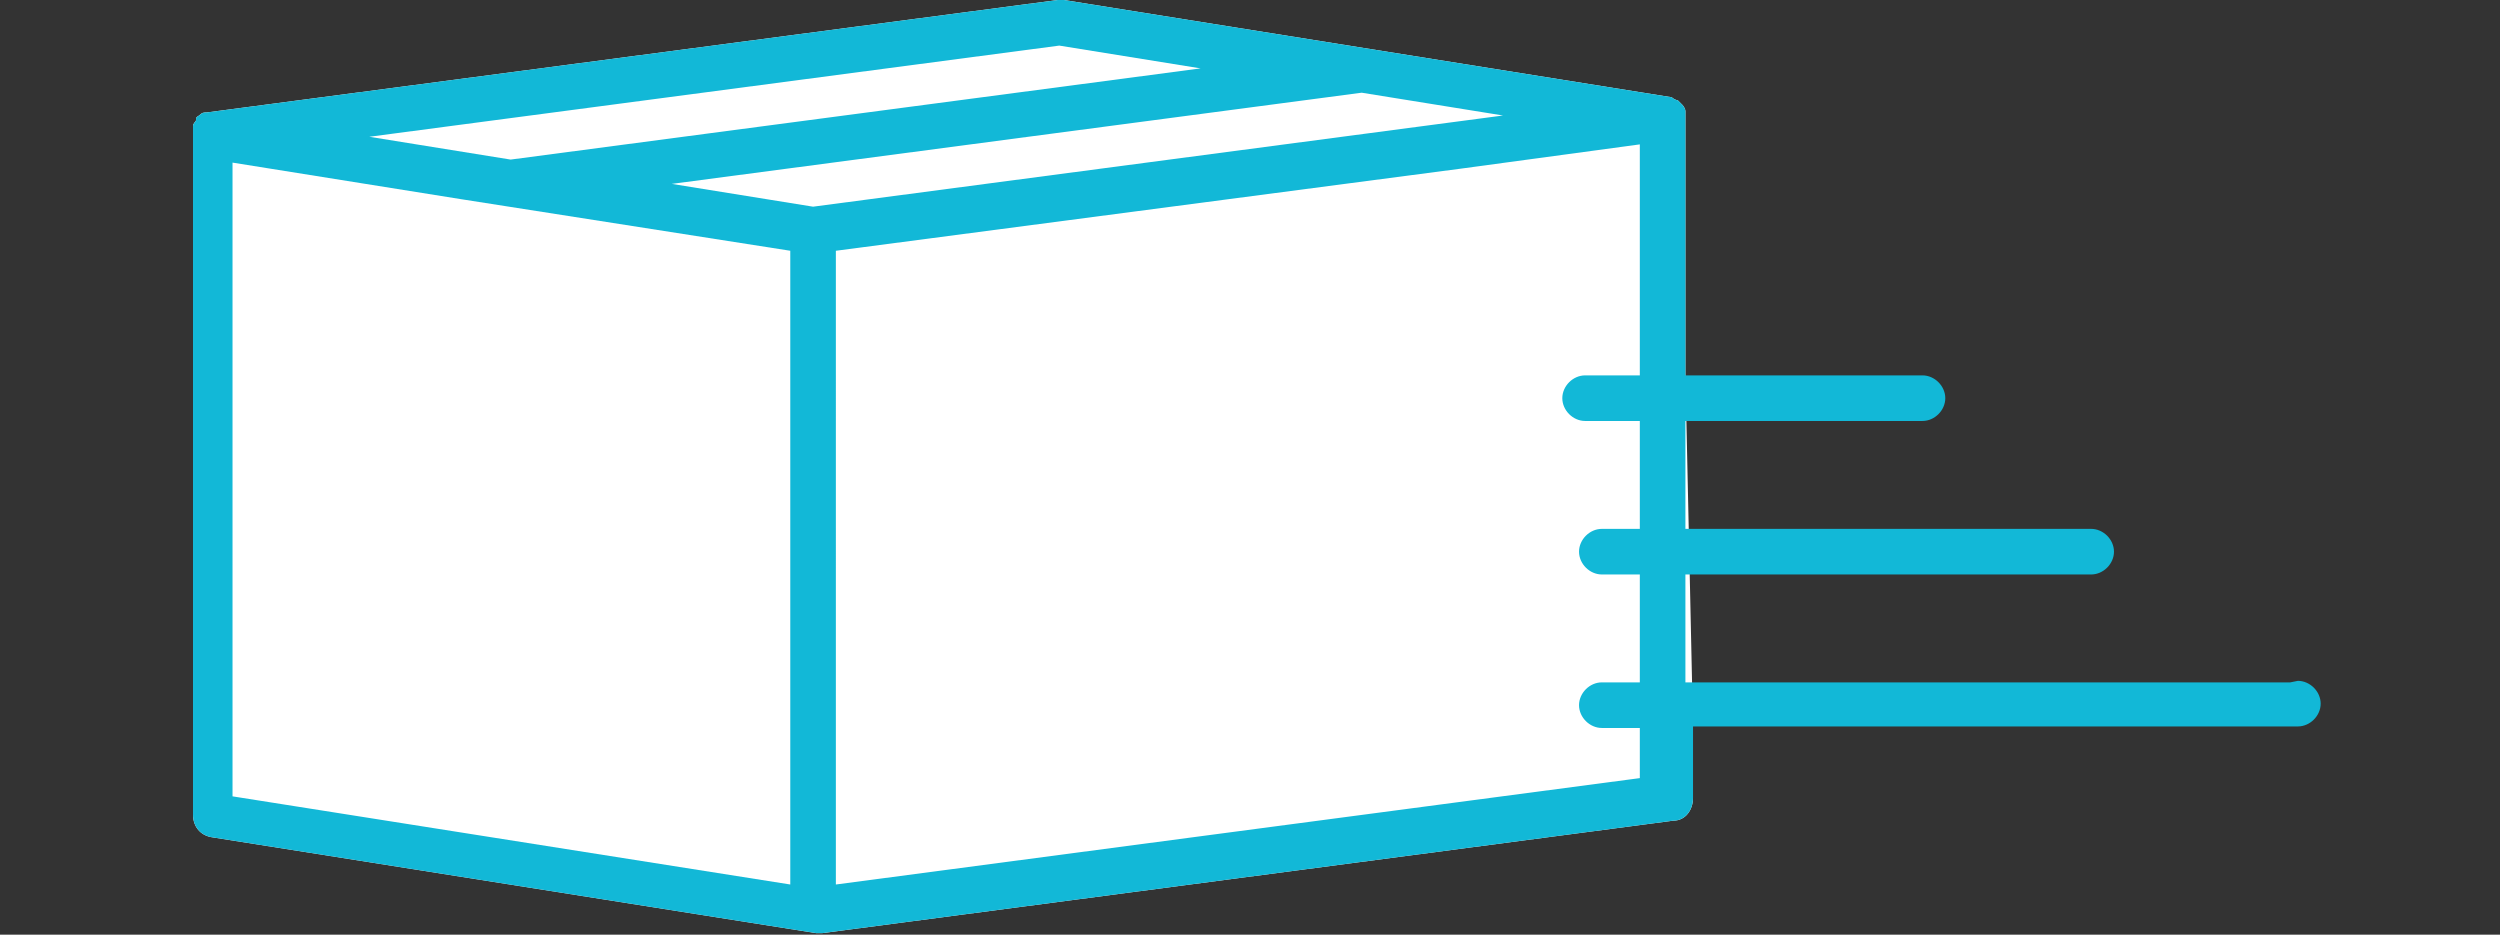
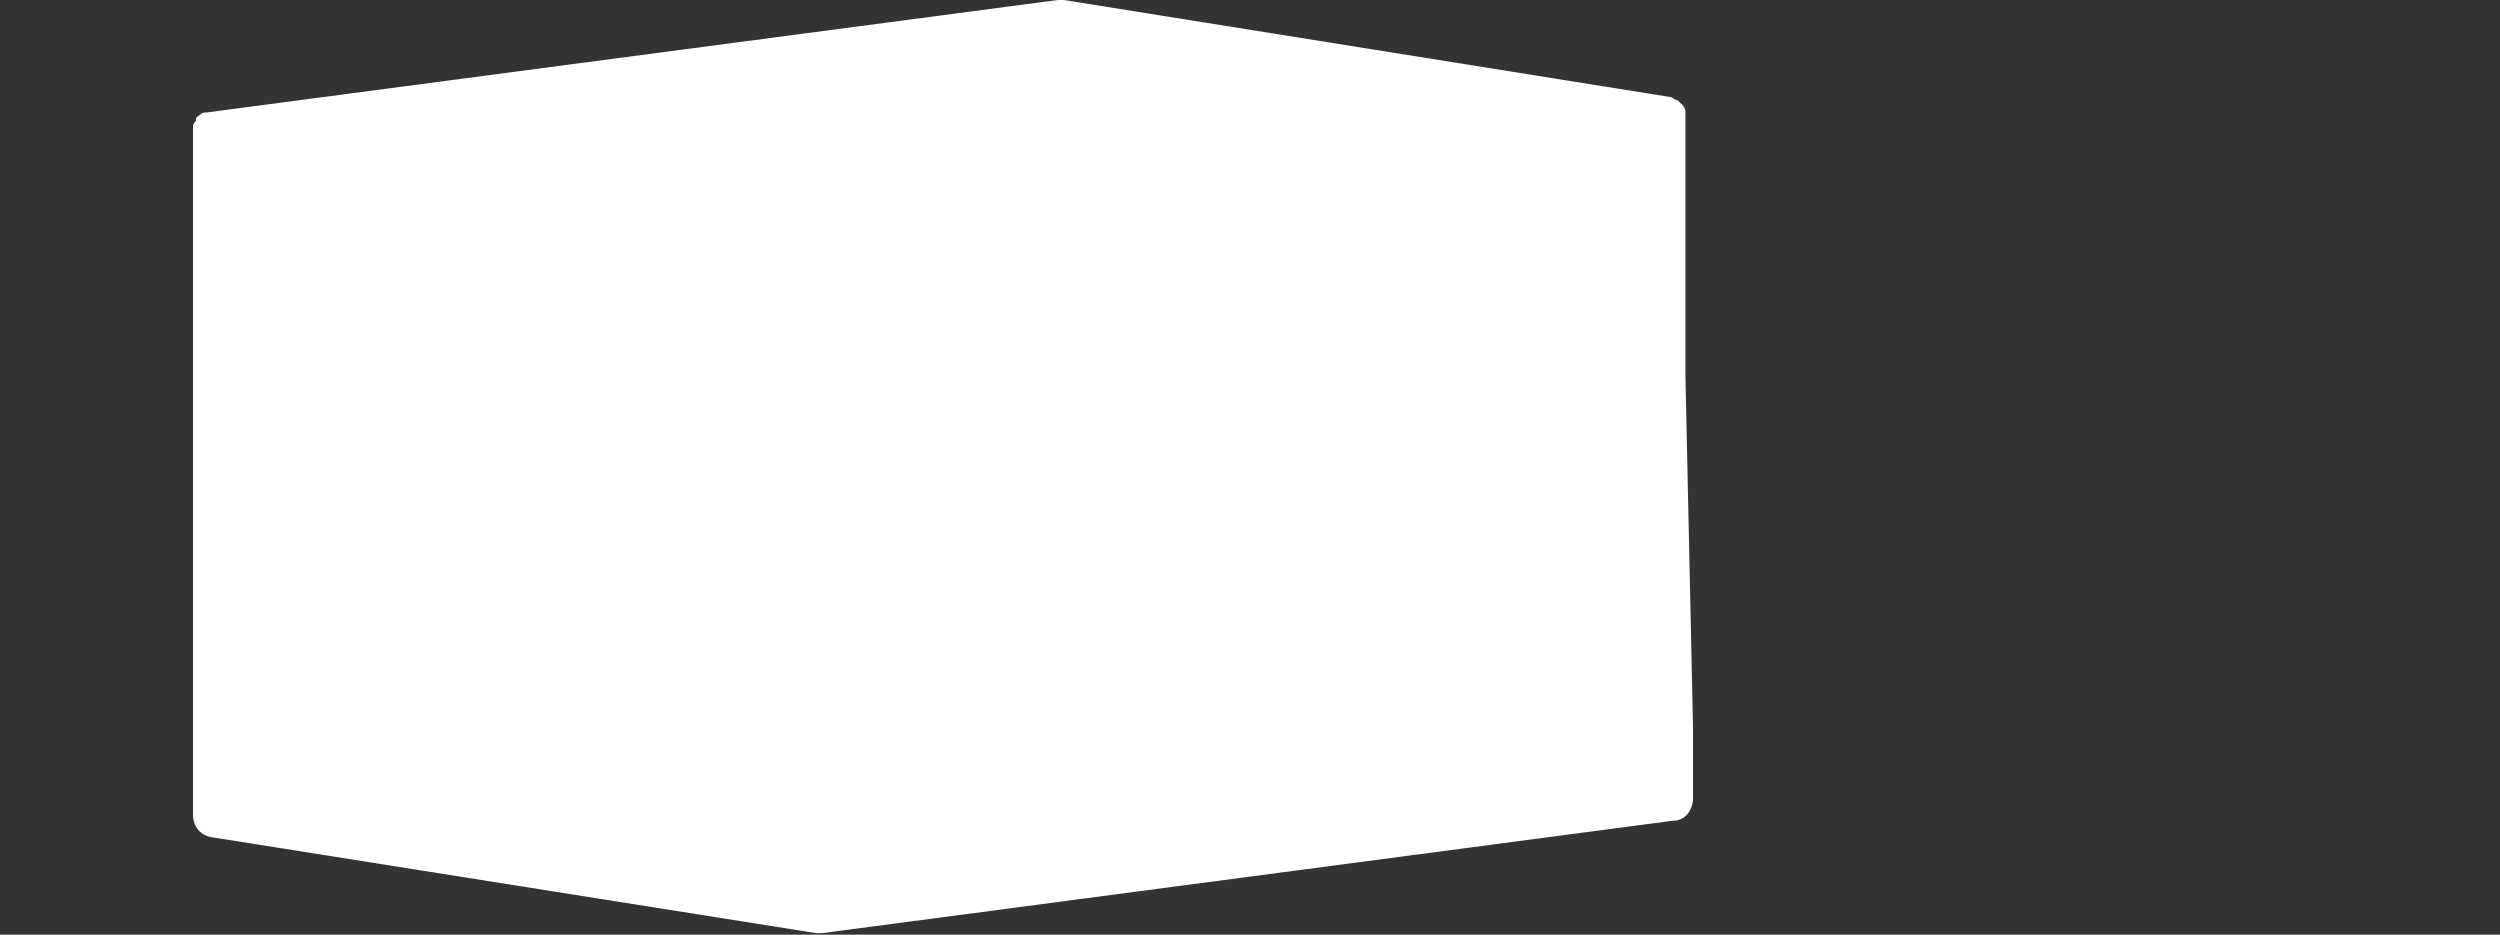
<svg xmlns="http://www.w3.org/2000/svg" id="_レイヤー_2" version="1.1" viewBox="0 0 164.5 61.5">
  <rect x="0" y="0" width="164.5" height="61.5" fill="#333333" stroke="none" />
  <defs>
    <style>
      .st0 {
        fill: #fff;
      }

      .st1 {
        fill: #12b8d7;
      }
    </style>
  </defs>
  <g id="_レイヤー_7">
    <path class="st0" d="M110.9,34.8v-7.1M110.9,44.9v-7.1M110.9,24.7V7.8c0-.2,0-.3,0-.5,0,0,0,0,0,0,0-.1-.1-.3-.2-.4,0,0,0,0,0,0,0,0,0,0-.1-.1,0,0-.1-.1-.2-.2,0,0,0,0,0,0-.1,0-.3-.1-.4-.2,0,0,0,0,0,0L70,0c-.1,0-.3,0-.4,0L13.6,7.4s0,0,0,0c-.2,0-.3,0-.5.2h0c0,0-.2.1-.2.2,0,0,0,0,0,.1,0,0,0,0,0,0,0,.1-.2.2-.2.4,0,0,0,0,0,0,0,.1,0,.3,0,.5h0s0,44.8,0,44.8c0,.8.5,1.4,1.3,1.5l39.7,6.3c0,0,.2,0,.2,0s.1,0,.2,0l56-7.4c.8,0,1.3-.7,1.3-1.5v-4.7" />
-     <path class="st1" d="M150.7,44.9h-39.8v-7.1h26.7c.8,0,1.5-.7,1.5-1.5s-.7-1.5-1.5-1.5h-26.7v-7.1h15.6c.8,0,1.5-.7,1.5-1.5s-.7-1.5-1.5-1.5h-15.6V7.8c0-.2,0-.3,0-.5,0,0,0,0,0,0,0-.1-.1-.3-.2-.4,0,0,0,0,0,0,0,0,0,0-.1-.1,0,0-.1-.1-.2-.2,0,0,0,0,0,0-.1,0-.3-.1-.4-.2,0,0,0,0,0,0L70,0c-.1,0-.3,0-.4,0L13.6,7.4s0,0,0,0c-.2,0-.3,0-.5.2h0c0,0-.2.1-.2.2,0,0,0,0,0,.1,0,0,0,0,0,0,0,.1-.2.2-.2.4,0,0,0,0,0,0,0,.1,0,.3,0,.5h0s0,44.8,0,44.8c0,.8.5,1.4,1.3,1.5l39.7,6.3c0,0,.2,0,.2,0s.1,0,.2,0l56-7.4c.8,0,1.3-.7,1.3-1.5v-4.7h39.8c.8,0,1.5-.7,1.5-1.5s-.7-1.5-1.5-1.5h0ZM98.9,7.6l-45.4,6-9.3-1.5,45.4-6s9.3,1.5,9.3,1.5ZM69.7,3l9.3,1.5-45.4,6-9.3-1.5,45.4-6ZM15.3,10.7l15,2.4,21.7,3.4v41.7s-36.7-5.8-36.7-5.8V10.7s0,0,0,0ZM107.9,51.2l-52.9,7V16.5s41.1-5.4,41.1-5.4l11.8-1.6v15.2h-3.6c-.8,0-1.5.7-1.5,1.5s.7,1.5,1.5,1.5h3.6v7.1h-2.5c-.8,0-1.5.7-1.5,1.5s.7,1.5,1.5,1.5h2.5v7.1h-2.5c-.8,0-1.5.7-1.5,1.5s.7,1.5,1.5,1.5h2.5v3.4h0Z" />
  </g>
</svg>